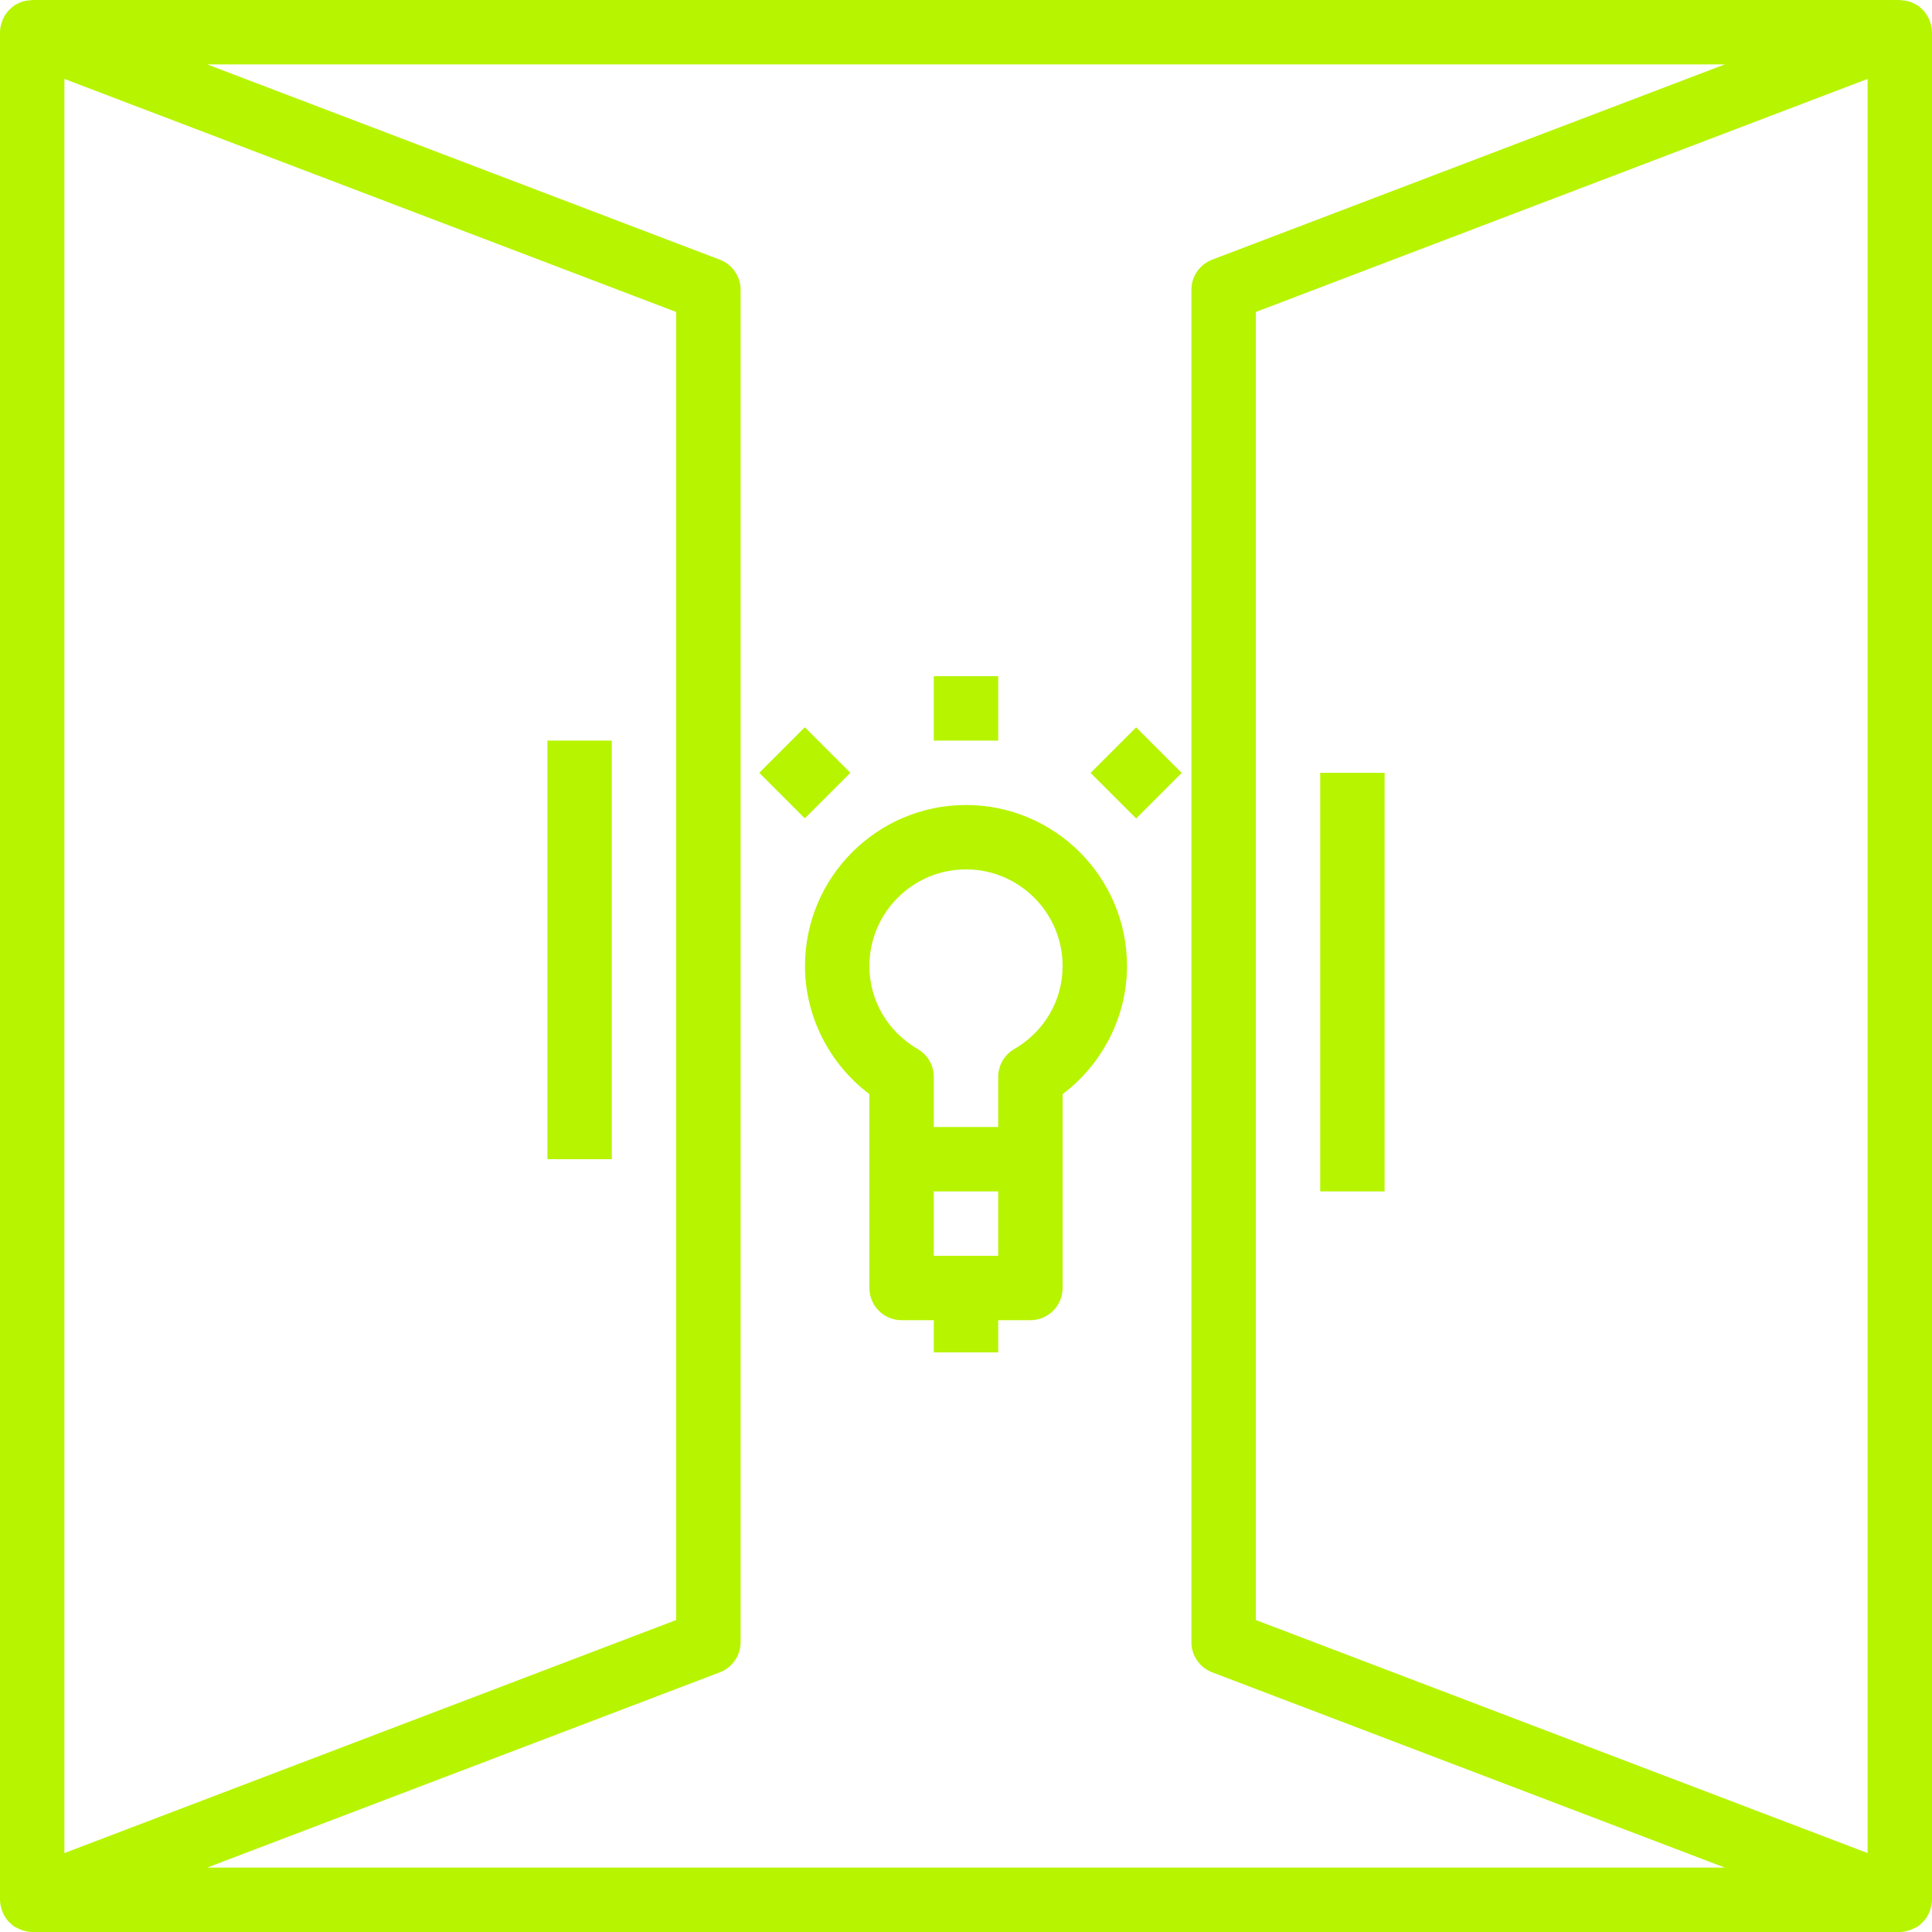
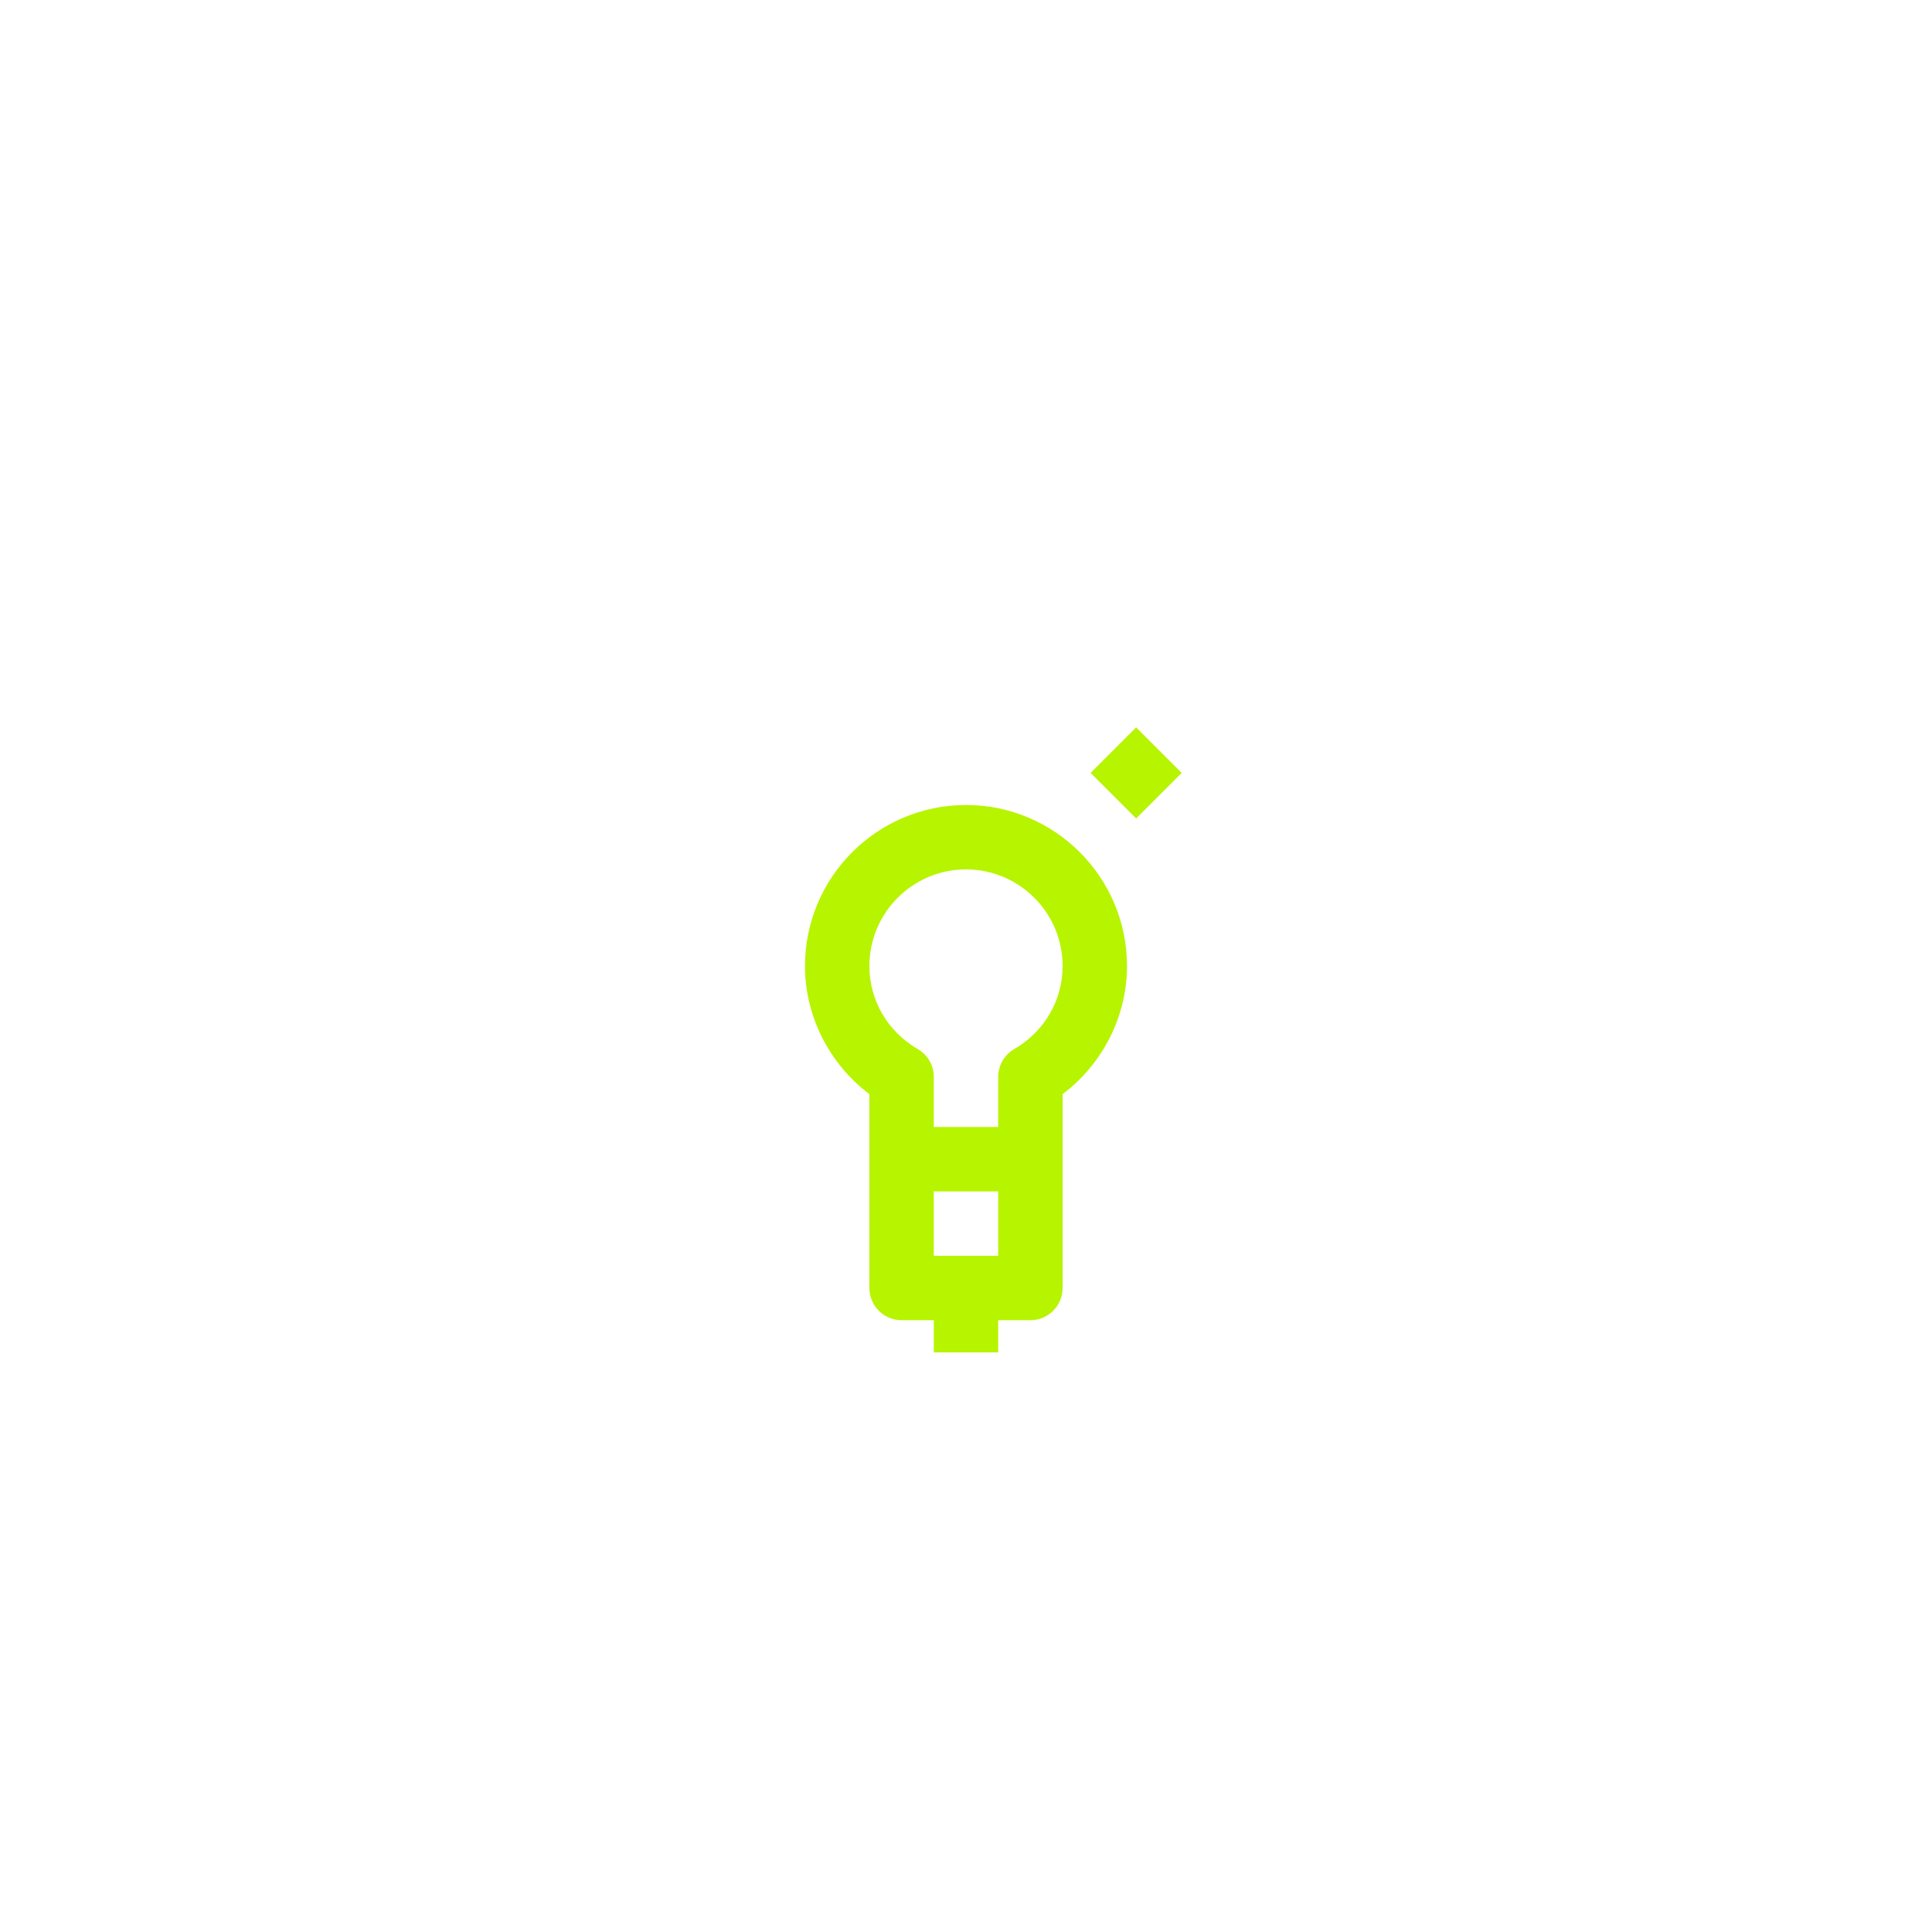
<svg xmlns="http://www.w3.org/2000/svg" width="512" height="512" x="0" y="0" viewBox="0 0 480 480" style="enable-background:new 0 0 512 512" xml:space="preserve">
  <g>
    <g>
      <g>
-         <rect x="136" y="184" width="16" height="104" fill="#b7f400" data-original="#000000" style="" />
-       </g>
+         </g>
    </g>
    <g>
      <g>
-         <rect x="328" y="192" width="16" height="104" fill="#b7f400" data-original="#000000" style="" />
-       </g>
+         </g>
    </g>
    <g>
      <g>
-         <path d="M479.44,5.208c-0.064-0.176-0.12-0.344-0.2-0.52c-0.368-0.808-0.864-1.552-1.48-2.2c-0.12-0.128-0.256-0.224-0.384-0.336 c-0.272-0.248-0.52-0.52-0.832-0.736c-0.368-0.256-0.776-0.432-1.176-0.616c-0.128-0.056-0.232-0.136-0.36-0.192 c-0.88-0.36-1.8-0.52-2.744-0.552C472.168,0.048,472.096,0,472,0H8C7.904,0,7.816,0.056,7.72,0.056 C6.792,0.088,5.872,0.256,5,0.608C4.872,0.656,4.76,0.736,4.632,0.8c-0.4,0.184-0.8,0.36-1.168,0.616 c-0.312,0.216-0.56,0.488-0.832,0.736C2.496,2.272,2.36,2.368,2.24,2.488c-0.616,0.656-1.112,1.392-1.48,2.2 c-0.08,0.176-0.128,0.344-0.2,0.52C0.232,6.096,0,7.024,0,8v464c0,0.976,0.232,1.904,0.56,2.792c0.072,0.176,0.12,0.344,0.2,0.52 c0.368,0.808,0.864,1.552,1.48,2.2c0.12,0.128,0.256,0.224,0.384,0.344c0.272,0.248,0.52,0.52,0.832,0.736 c0.288,0.2,0.624,0.296,0.928,0.456c0.272,0.144,0.528,0.288,0.824,0.4C6.112,479.776,7.048,480,8,480h464 c0.952,0,1.888-0.224,2.784-0.56c0.296-0.112,0.544-0.256,0.824-0.4c0.312-0.16,0.64-0.256,0.928-0.456 c0.312-0.216,0.56-0.488,0.832-0.736c0.128-0.12,0.264-0.216,0.384-0.344c0.624-0.648,1.112-1.392,1.48-2.2 c0.08-0.168,0.128-0.344,0.2-0.52c0.336-0.88,0.568-1.808,0.568-2.784V8C480,7.024,479.768,6.096,479.44,5.208z M16,19.608 l152,57.904v324.976L16,460.392V19.608z M51.472,464l127.376-48.52c3.104-1.184,5.152-4.16,5.152-7.48V72 c0-3.32-2.048-6.296-5.152-7.48L51.472,16h377.056L301.152,64.52C298.048,65.704,296,68.68,296,72v336 c0,3.32,2.048,6.296,5.152,7.48L428.528,464H51.472z M464,460.392l-152-57.904V77.512l152-57.904V460.392z" fill="#b7f400" data-original="#000000" style="" />
-       </g>
+         </g>
    </g>
    <g>
      <g>
        <path d="M240,200c-22.056,0-40,17.944-40,40c0,12.504,6.032,24.328,16,31.832V288v32c0,4.416,3.584,8,8,8h8v8h16v-8h8 c4.416,0,8-3.584,8-8v-32v-16.168c9.968-7.512,16-19.328,16-31.832C280,217.944,262.056,200,240,200z M248,312h-16v-16h16V312z M251.976,260.648c-2.464,1.432-3.976,4.064-3.976,6.912V280h-16v-12.44c0-2.848-1.512-5.48-3.976-6.912 C220.496,256.264,216,248.544,216,240c0-13.232,10.768-24,24-24s24,10.768,24,24C264,248.544,259.504,256.264,251.976,260.648z" fill="#b7f400" data-original="#000000" style="" />
      </g>
    </g>
    <g>
      <g>
-         <rect x="232" y="168" width="16" height="16" fill="#b7f400" data-original="#000000" style="" />
-       </g>
+         </g>
    </g>
    <g>
      <g>
        <rect x="274.323" y="184.015" transform="matrix(0.707 -0.707 0.707 0.707 -53.084 255.872)" width="16" height="16" fill="#b7f400" data-original="#000000" style="" />
      </g>
    </g>
    <g>
      <g>
-         <rect x="191.994" y="183.999" transform="matrix(0.707 -0.707 0.707 0.707 -77.187 197.653)" width="16" height="16" fill="#b7f400" data-original="#000000" style="" />
-       </g>
+         </g>
    </g>
    <g> </g>
    <g> </g>
    <g> </g>
    <g> </g>
    <g> </g>
    <g> </g>
    <g> </g>
    <g> </g>
    <g> </g>
    <g> </g>
    <g> </g>
    <g> </g>
    <g> </g>
    <g> </g>
    <g> </g>
  </g>
</svg>